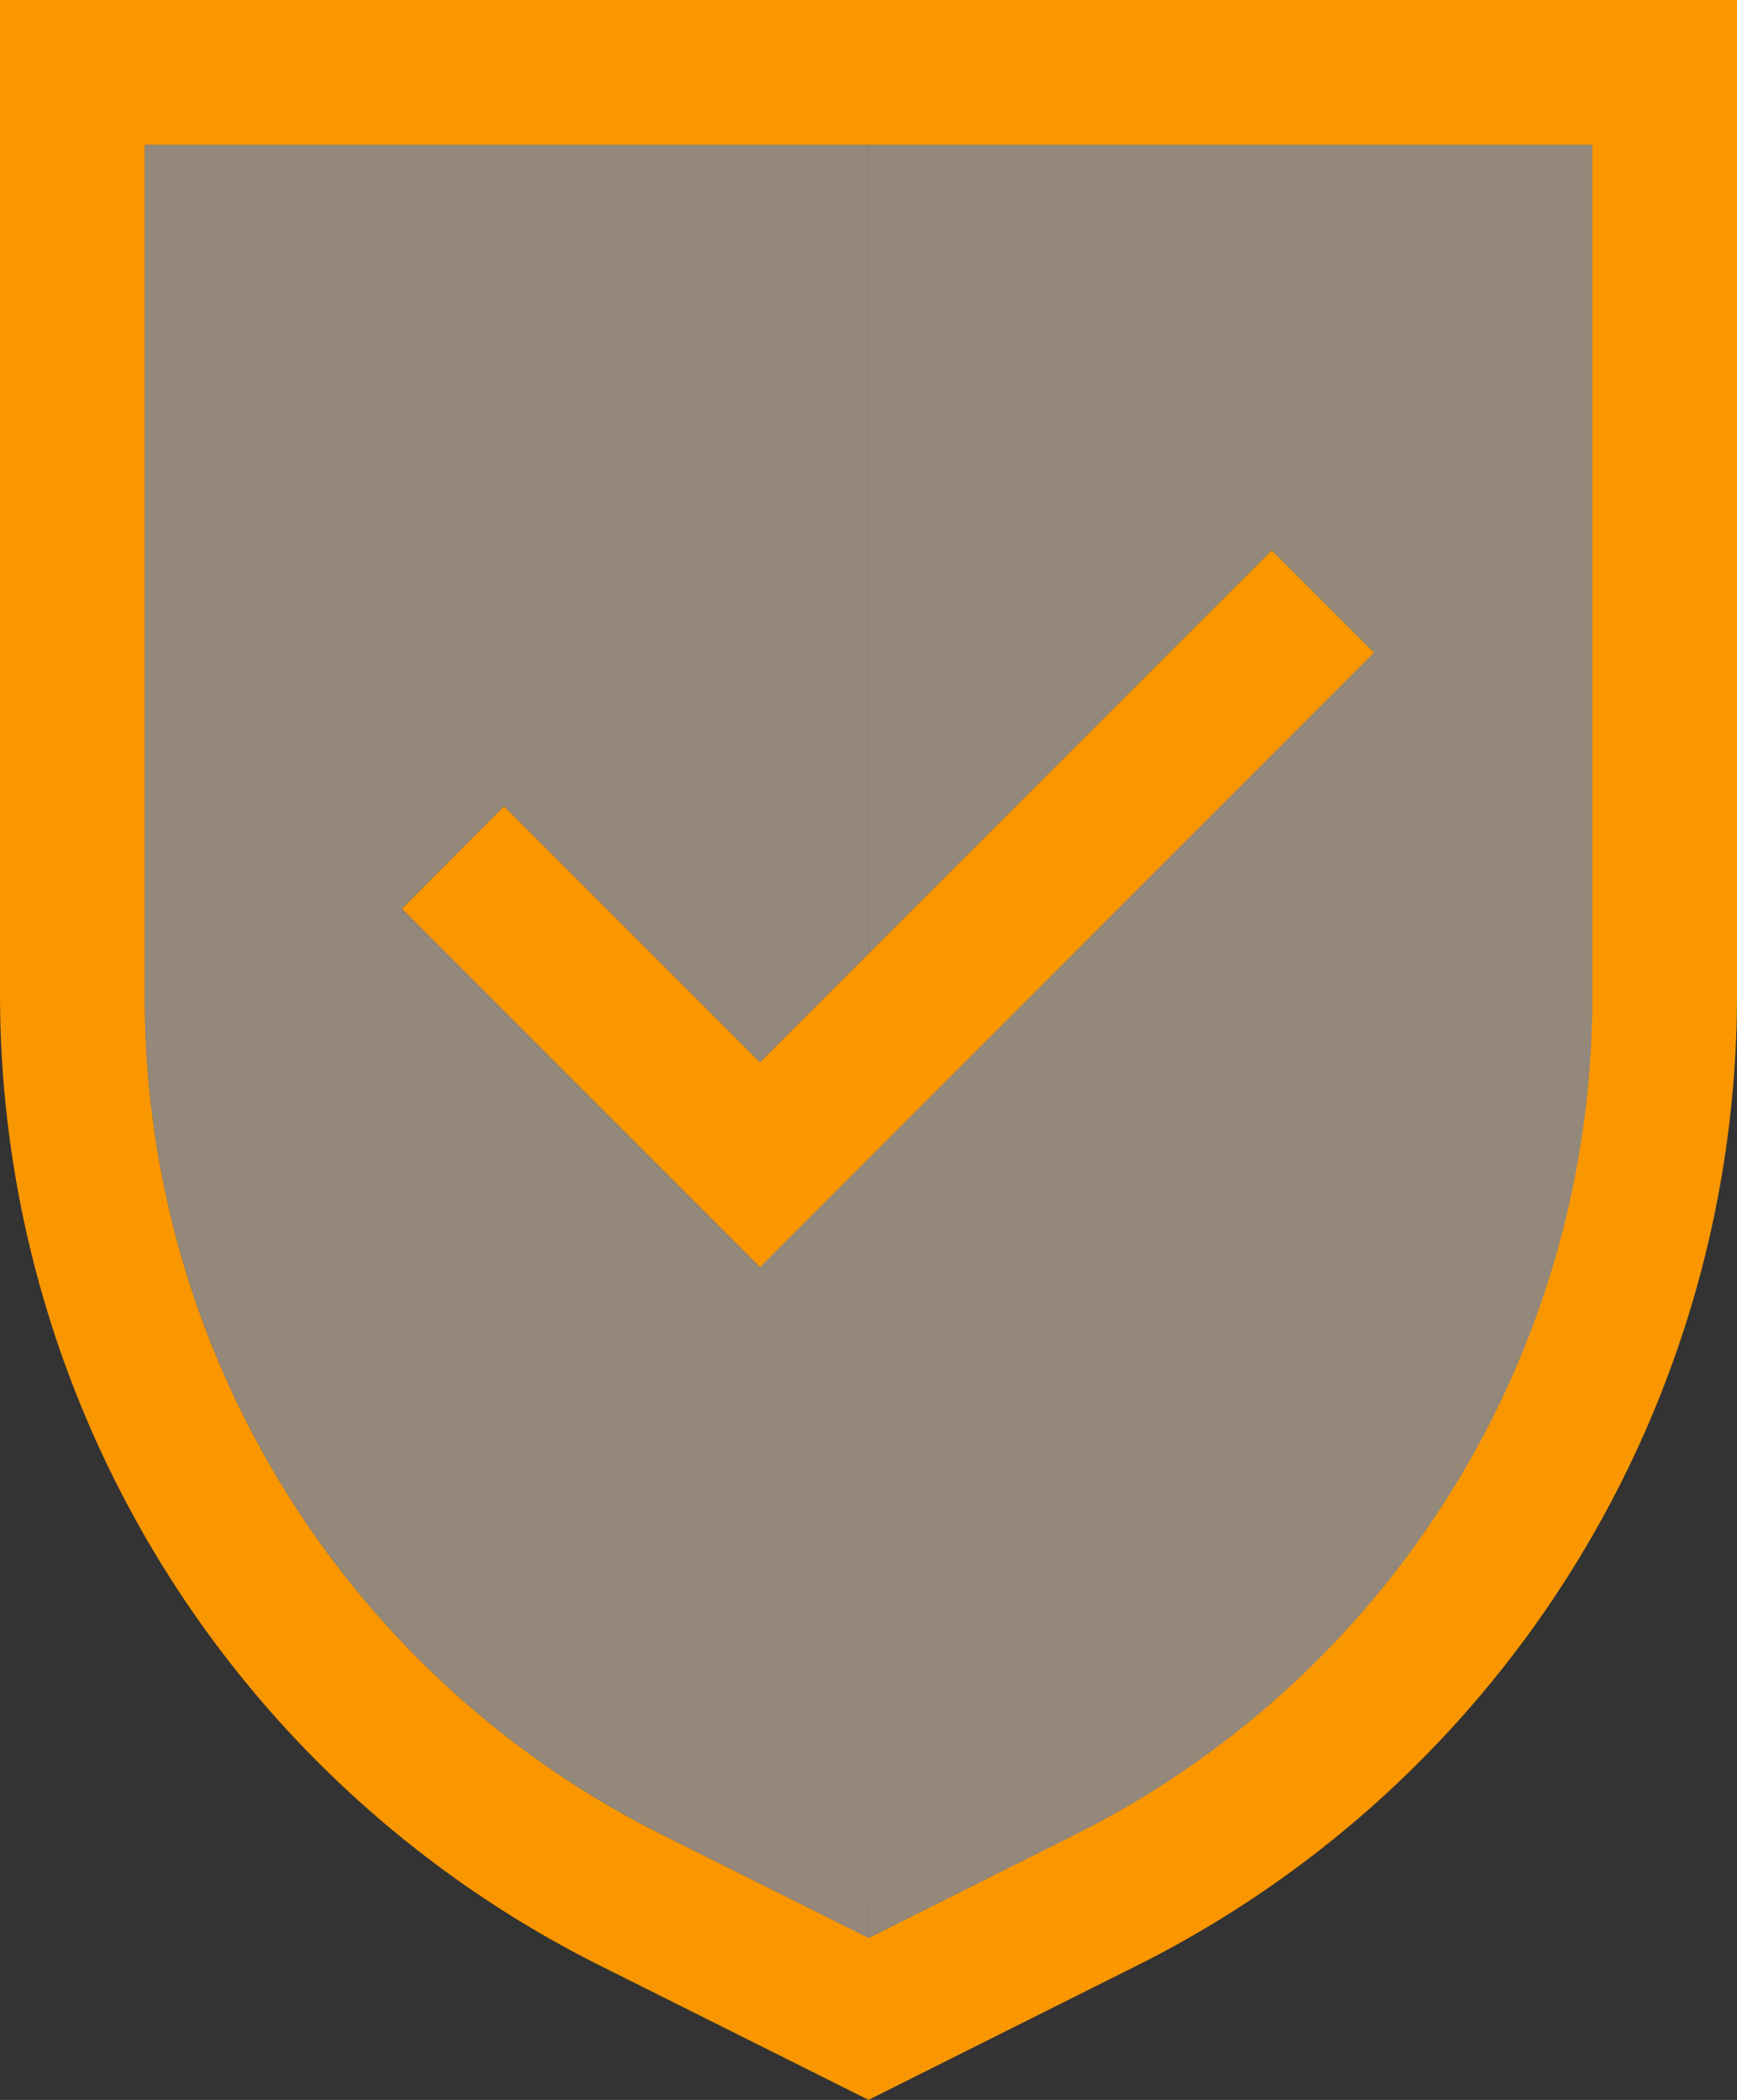
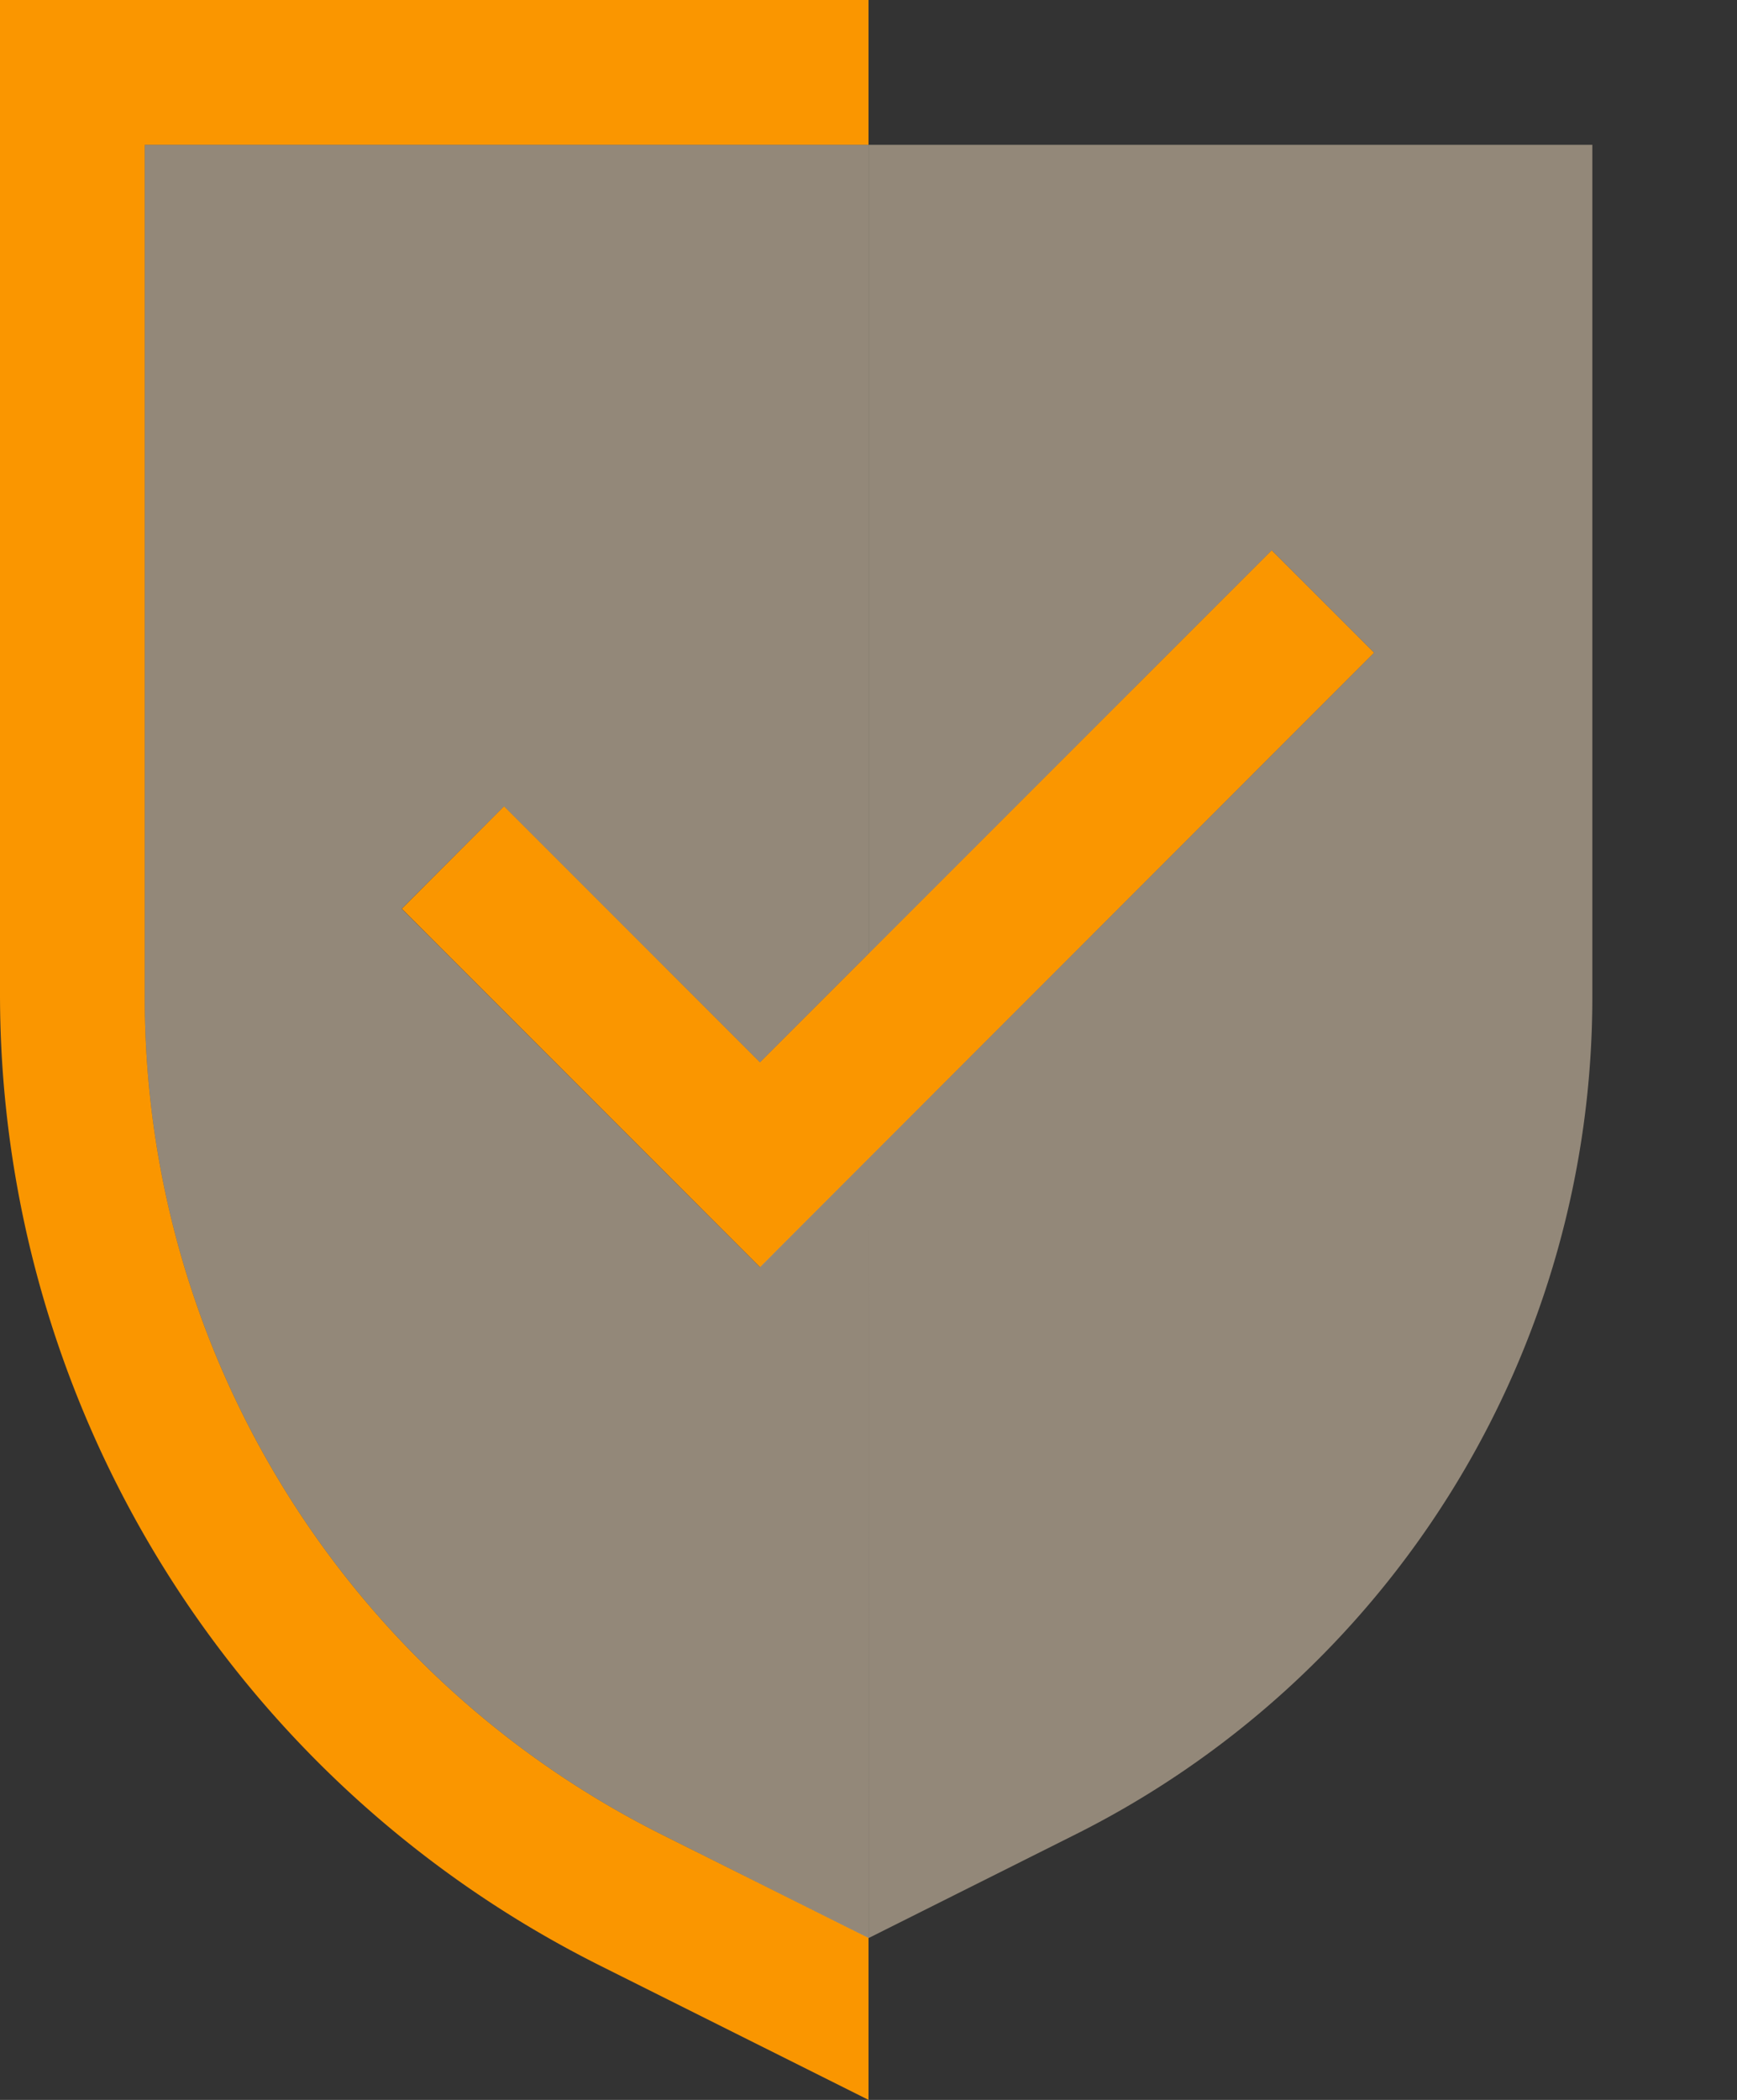
<svg xmlns="http://www.w3.org/2000/svg" width="57.931" height="70" viewBox="0 0 57.931 70">
  <rect x="0" y="0" width="57.931" height="70" fill="#333333" stroke="none" />
  <defs>
    <style>.a{fill:#fa9600;}.b{fill:#ffe9c8;opacity:0.47;}</style>
  </defs>
  <path class="a" d="M130.425,137.6l-3.414-3.413-17.068,17.068-8.534-8.534L98,146.135l11.947,11.949Zm0,0" transform="translate(-84.598 -115.842)" />
-   <path class="a" d="M211.863,0V4.828H236V33.14a31.209,31.209,0,0,1-17.347,28.066l-6.791,3.4V70l8.95-4.475A36.208,36.208,0,0,0,240.829,33.14V0Zm0,0" transform="translate(-182.897)" />
  <path class="a" d="M22.174,61.207A31.207,31.207,0,0,1,4.828,33.14V4.828H28.966V0H0V33.14A36.208,36.208,0,0,0,20.015,65.525L28.966,70V64.6Zm0,0" />
  <path class="b" d="M89.138,3888.793,106,3871.93l-3.414-3.413-13.446,13.448V3855h24.138v28.312a31.209,31.209,0,0,1-17.347,28.066l-6.791,3.4Zm-6.792,22.586A31.21,31.21,0,0,1,65,3883.313V3855H89.138v26.965l-3.621,3.621-8.535-8.534-3.413,3.413,11.948,11.948,3.621-3.62v25.983Z" transform="translate(-60.172 -3850.172)" />
</svg>